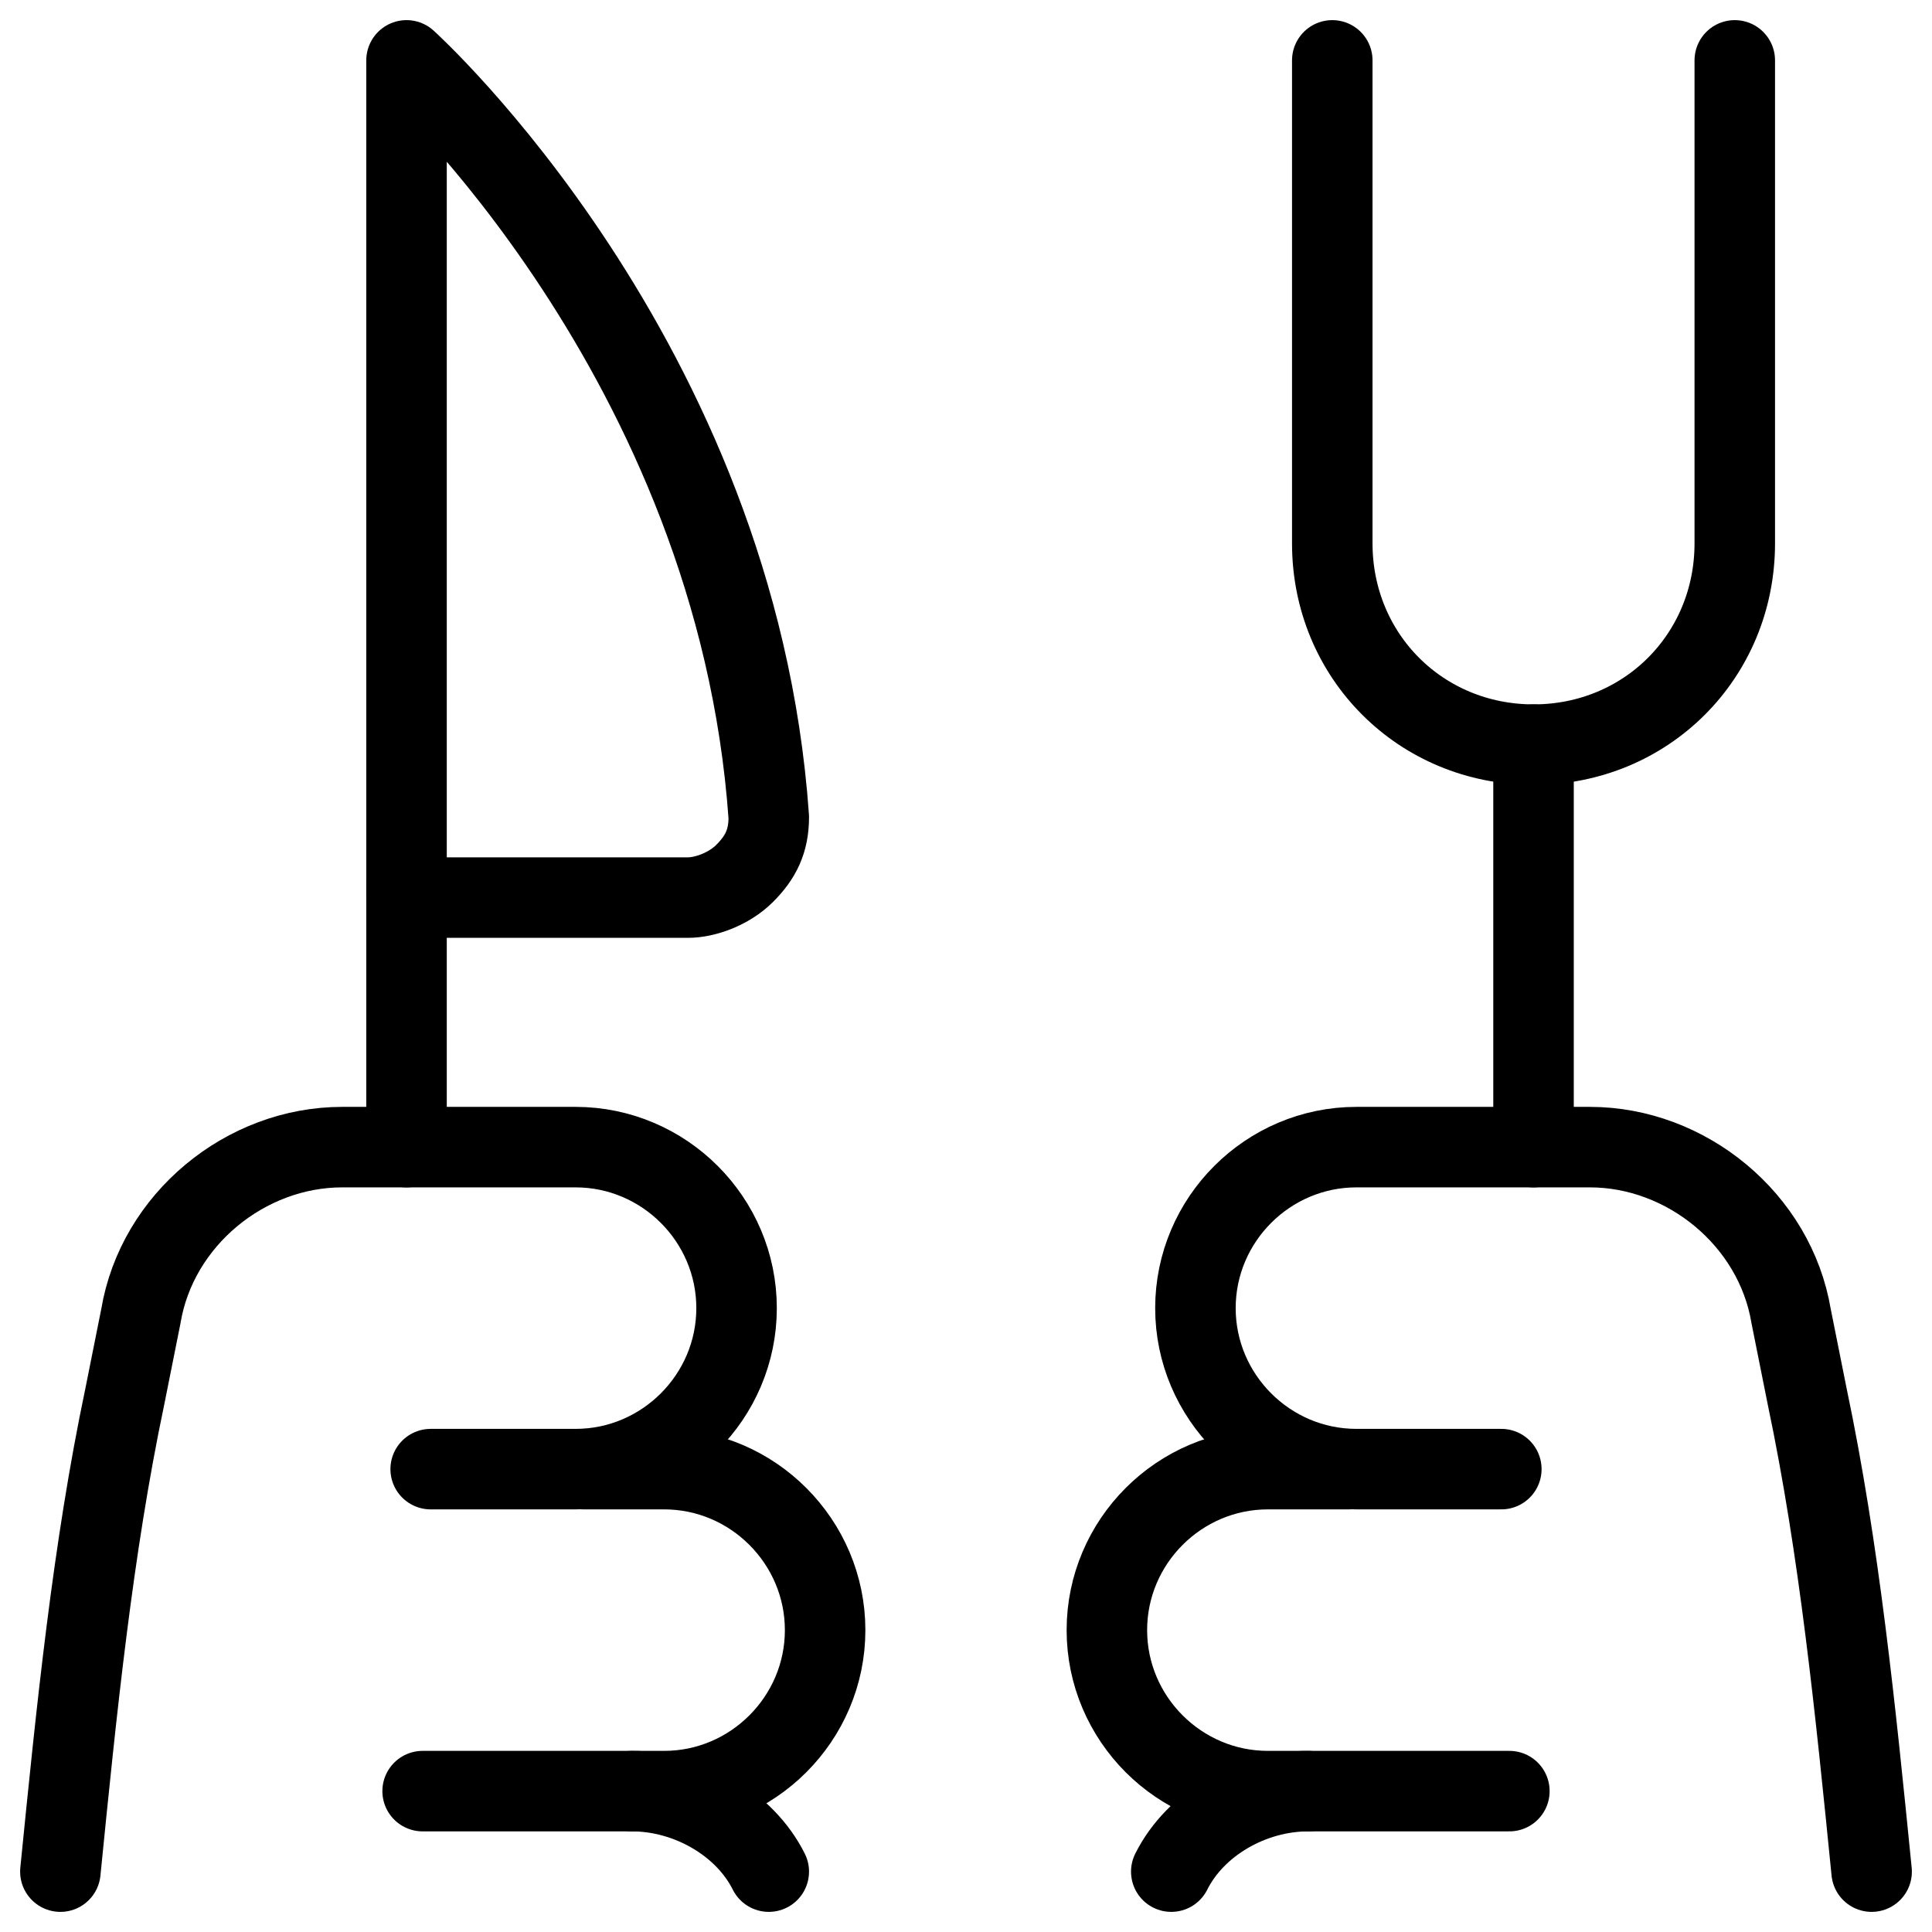
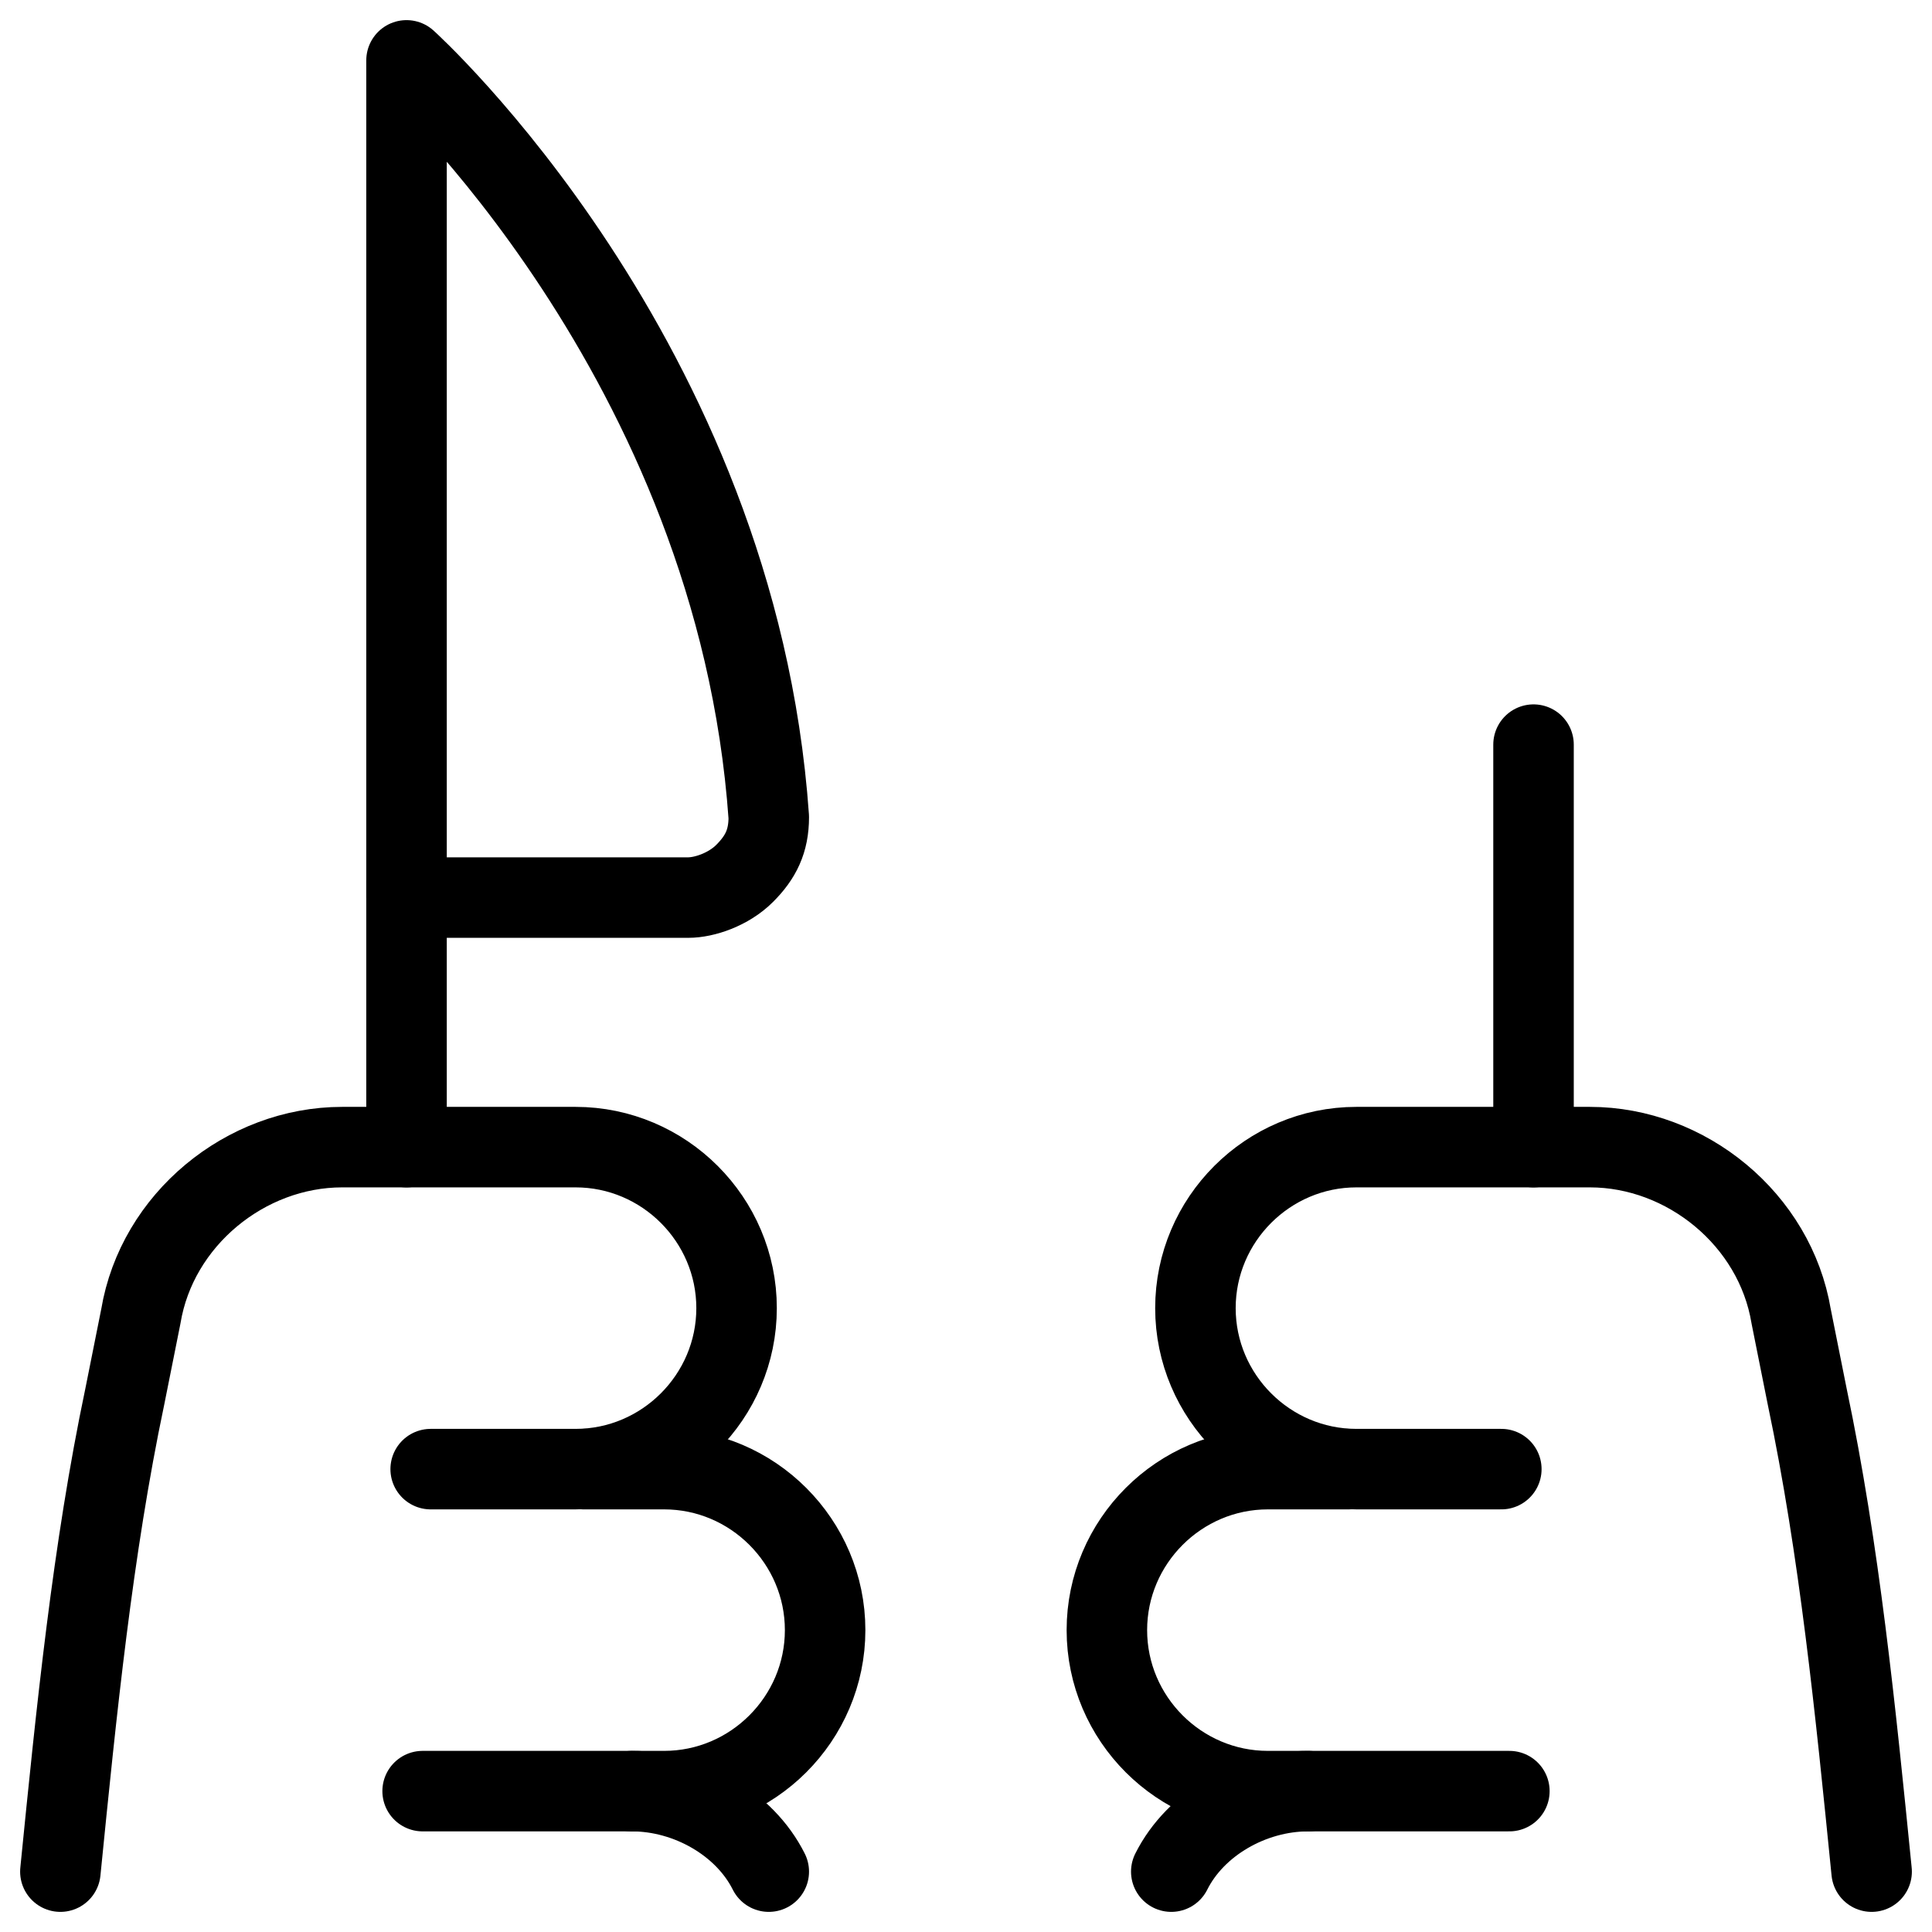
<svg xmlns="http://www.w3.org/2000/svg" fill="none" viewBox="0 0 24 24">
  <path stroke="#000000" stroke-linecap="round" stroke-linejoin="round" stroke-miterlimit="10" d="M23.25 23.25c-0.2 -2 -0.4 -4 -0.8 -5.9l-0.2 -1c-0.2 -1.2 -1.3 -2.1 -2.5 -2.1h-2.9c-1.1 0 -2 0.9 -2 2s0.9 2 2 2h1.8" stroke-width="1" />
  <path stroke="#000000" stroke-linecap="round" stroke-linejoin="round" stroke-miterlimit="10" d="M18.75 22.25h-3c-1.1 0 -2 -0.9 -2 -2s0.9 -2 2 -2h1" stroke-width="1" />
  <path stroke="#000000" stroke-linecap="round" stroke-linejoin="round" stroke-miterlimit="10" d="M14.55 23.25c0.3 -0.6 1 -1 1.7 -1" stroke-width="1" />
  <path stroke="#000000" stroke-linecap="round" stroke-linejoin="round" stroke-miterlimit="10" d="M19.05 9.25v5" stroke-width="1" />
-   <path stroke="#000000" stroke-linecap="round" stroke-linejoin="round" stroke-miterlimit="10" d="M16.55 0.75v6c0 1.4 1.1 2.5 2.5 2.5s2.5 -1.1 2.5 -2.5v-6" stroke-width="1" />
  <path stroke="#000000" stroke-linecap="round" stroke-linejoin="round" stroke-miterlimit="10" d="M0.75 23.25c0.2 -2 0.4 -4 0.8 -5.9l0.2 -1c0.2 -1.2 1.3 -2.1 2.5 -2.1h2.9c1.1 0 2 0.9 2 2s-0.9 2 -2 2H5.35" stroke-width="1" />
  <path stroke="#000000" stroke-linecap="round" stroke-linejoin="round" stroke-miterlimit="10" d="M5.25 22.25h3c1.1 0 2 -0.9 2 -2s-0.9 -2 -2 -2h-1" stroke-width="1" />
  <path stroke="#000000" stroke-linecap="round" stroke-linejoin="round" stroke-miterlimit="10" d="M9.55 23.25c-0.3 -0.6 -1 -1 -1.7 -1" stroke-width="1" />
  <path stroke="#000000" stroke-linecap="round" stroke-linejoin="round" stroke-miterlimit="10" d="M5.05 11.15V0.75s4.1 3.7 4.5 9.4c0 0.3 -0.1 0.5 -0.3 0.7 -0.2 0.2 -0.5 0.3 -0.7 0.3h-3.5Z" stroke-width="1" />
  <path stroke="#000000" stroke-linecap="round" stroke-linejoin="round" stroke-miterlimit="10" d="M5.05 14.25v-3.312" stroke-width="1" />
</svg>